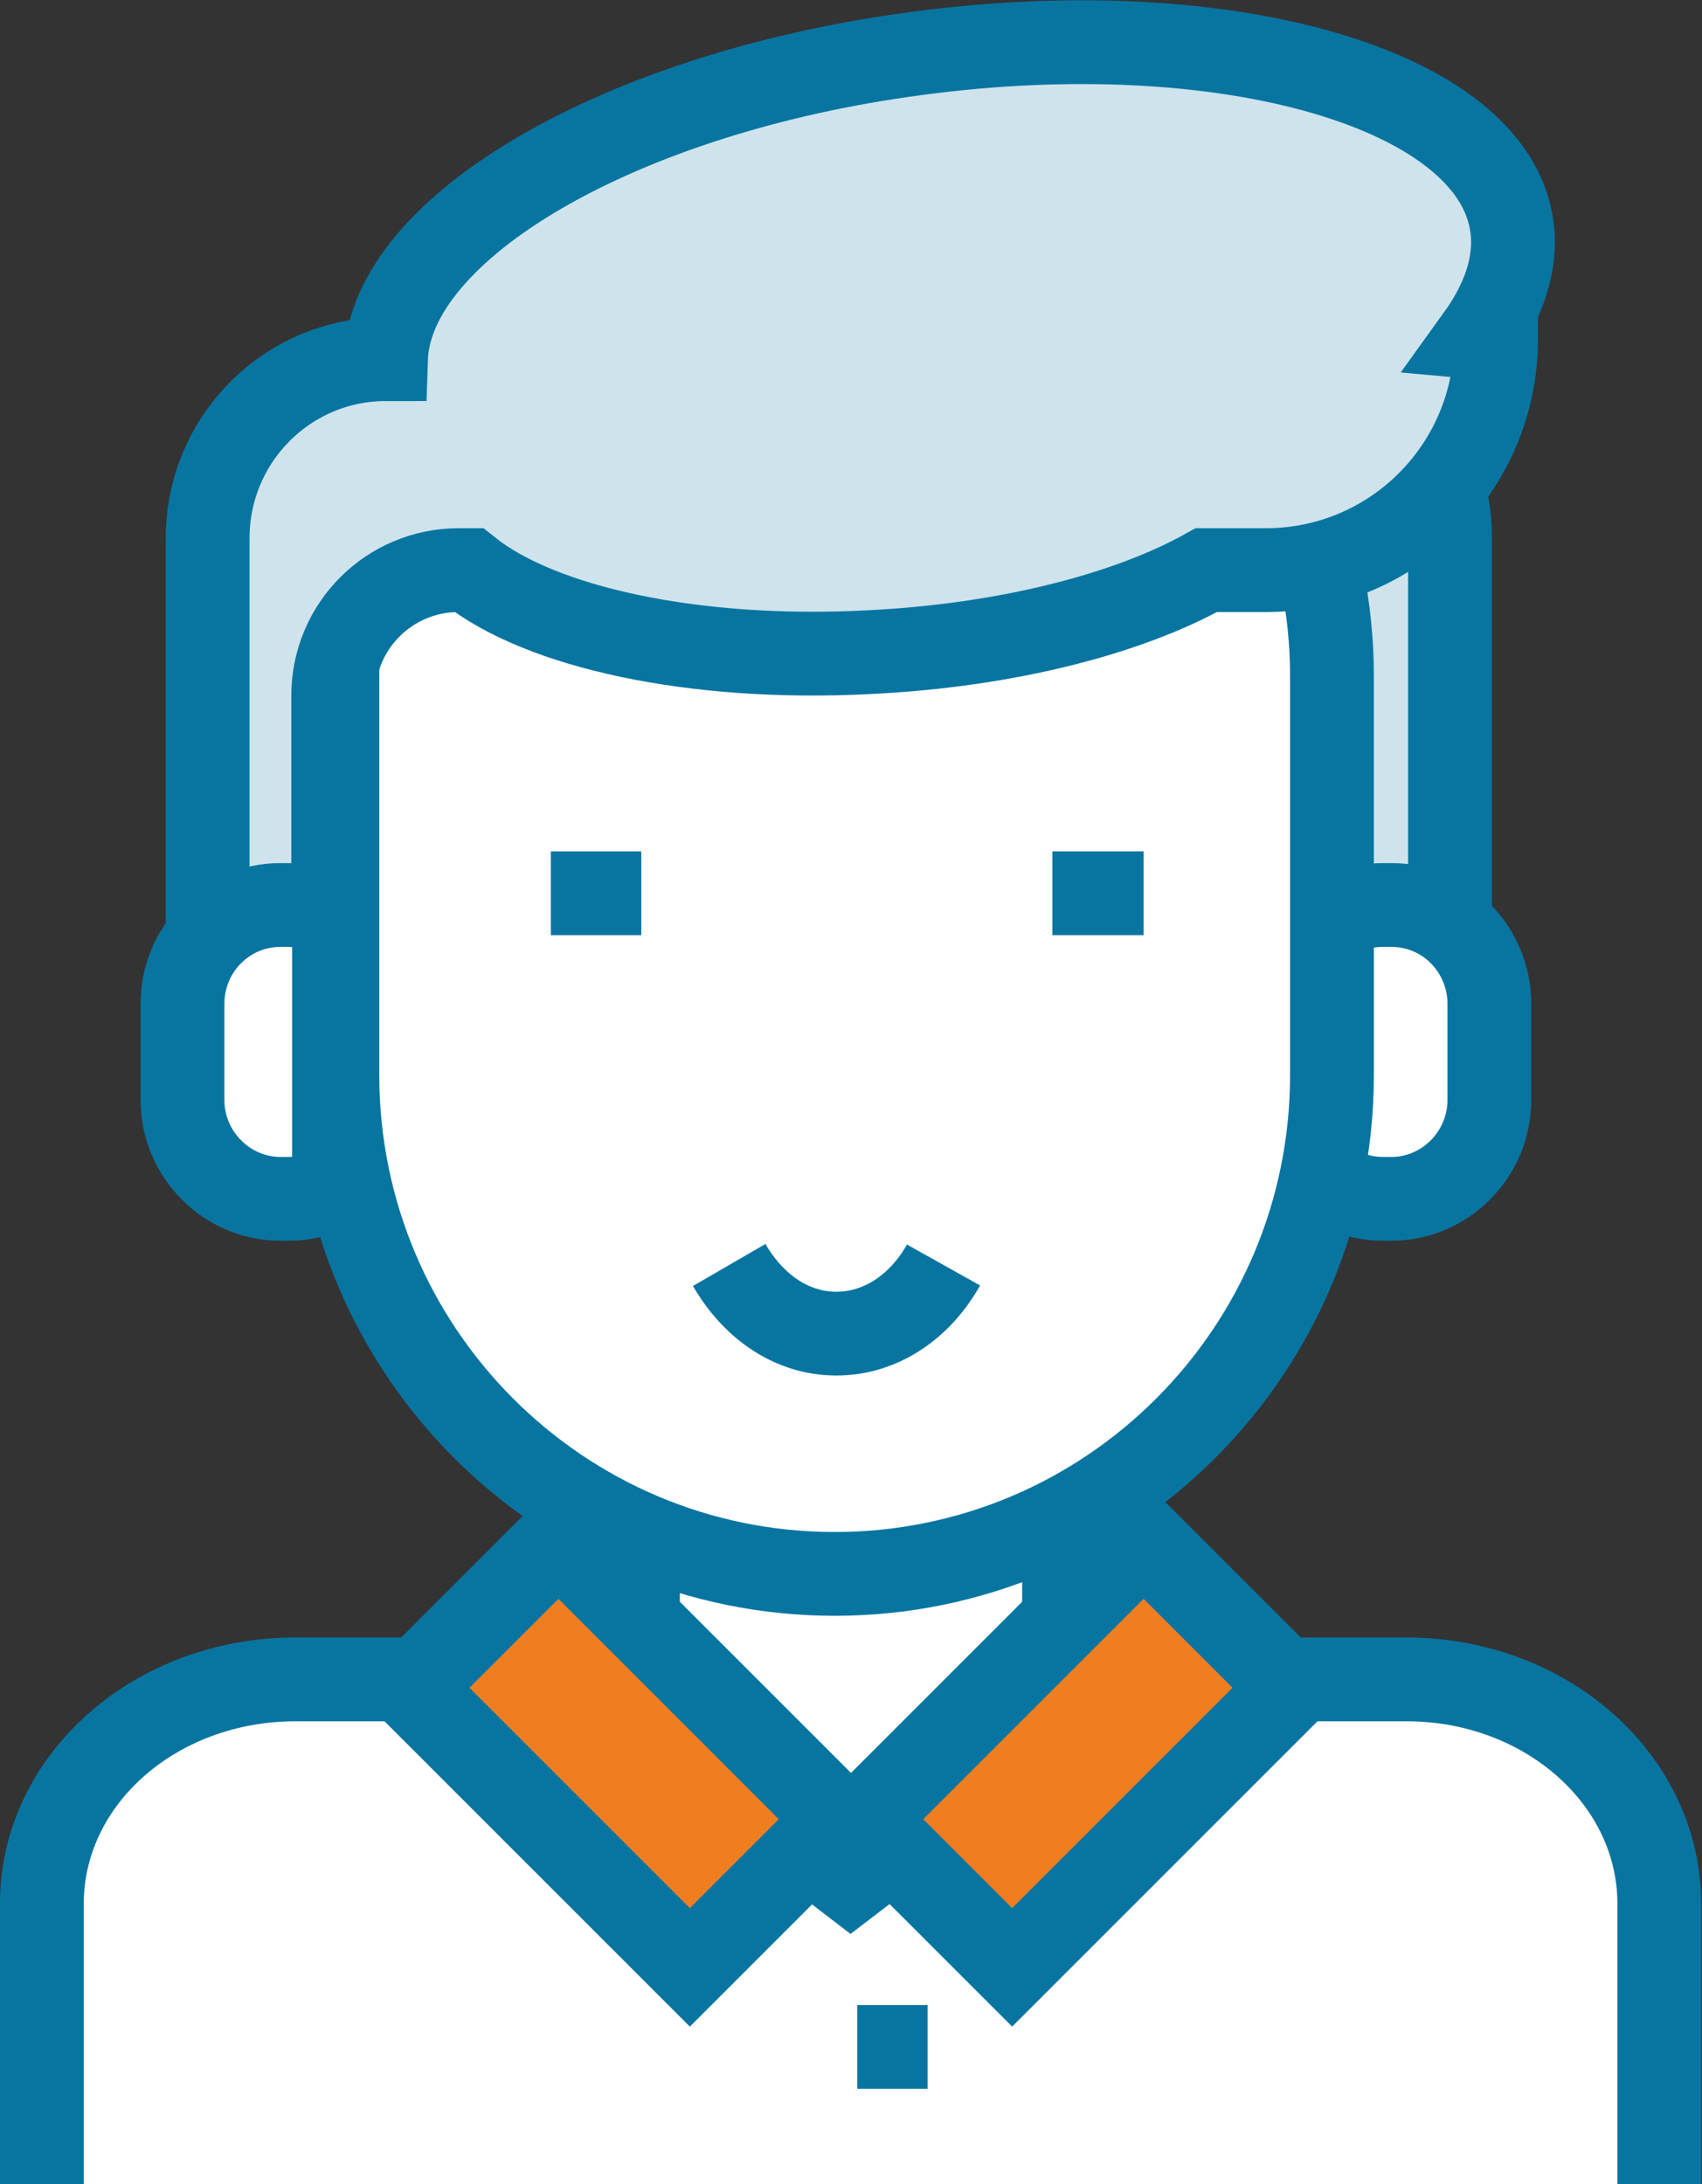
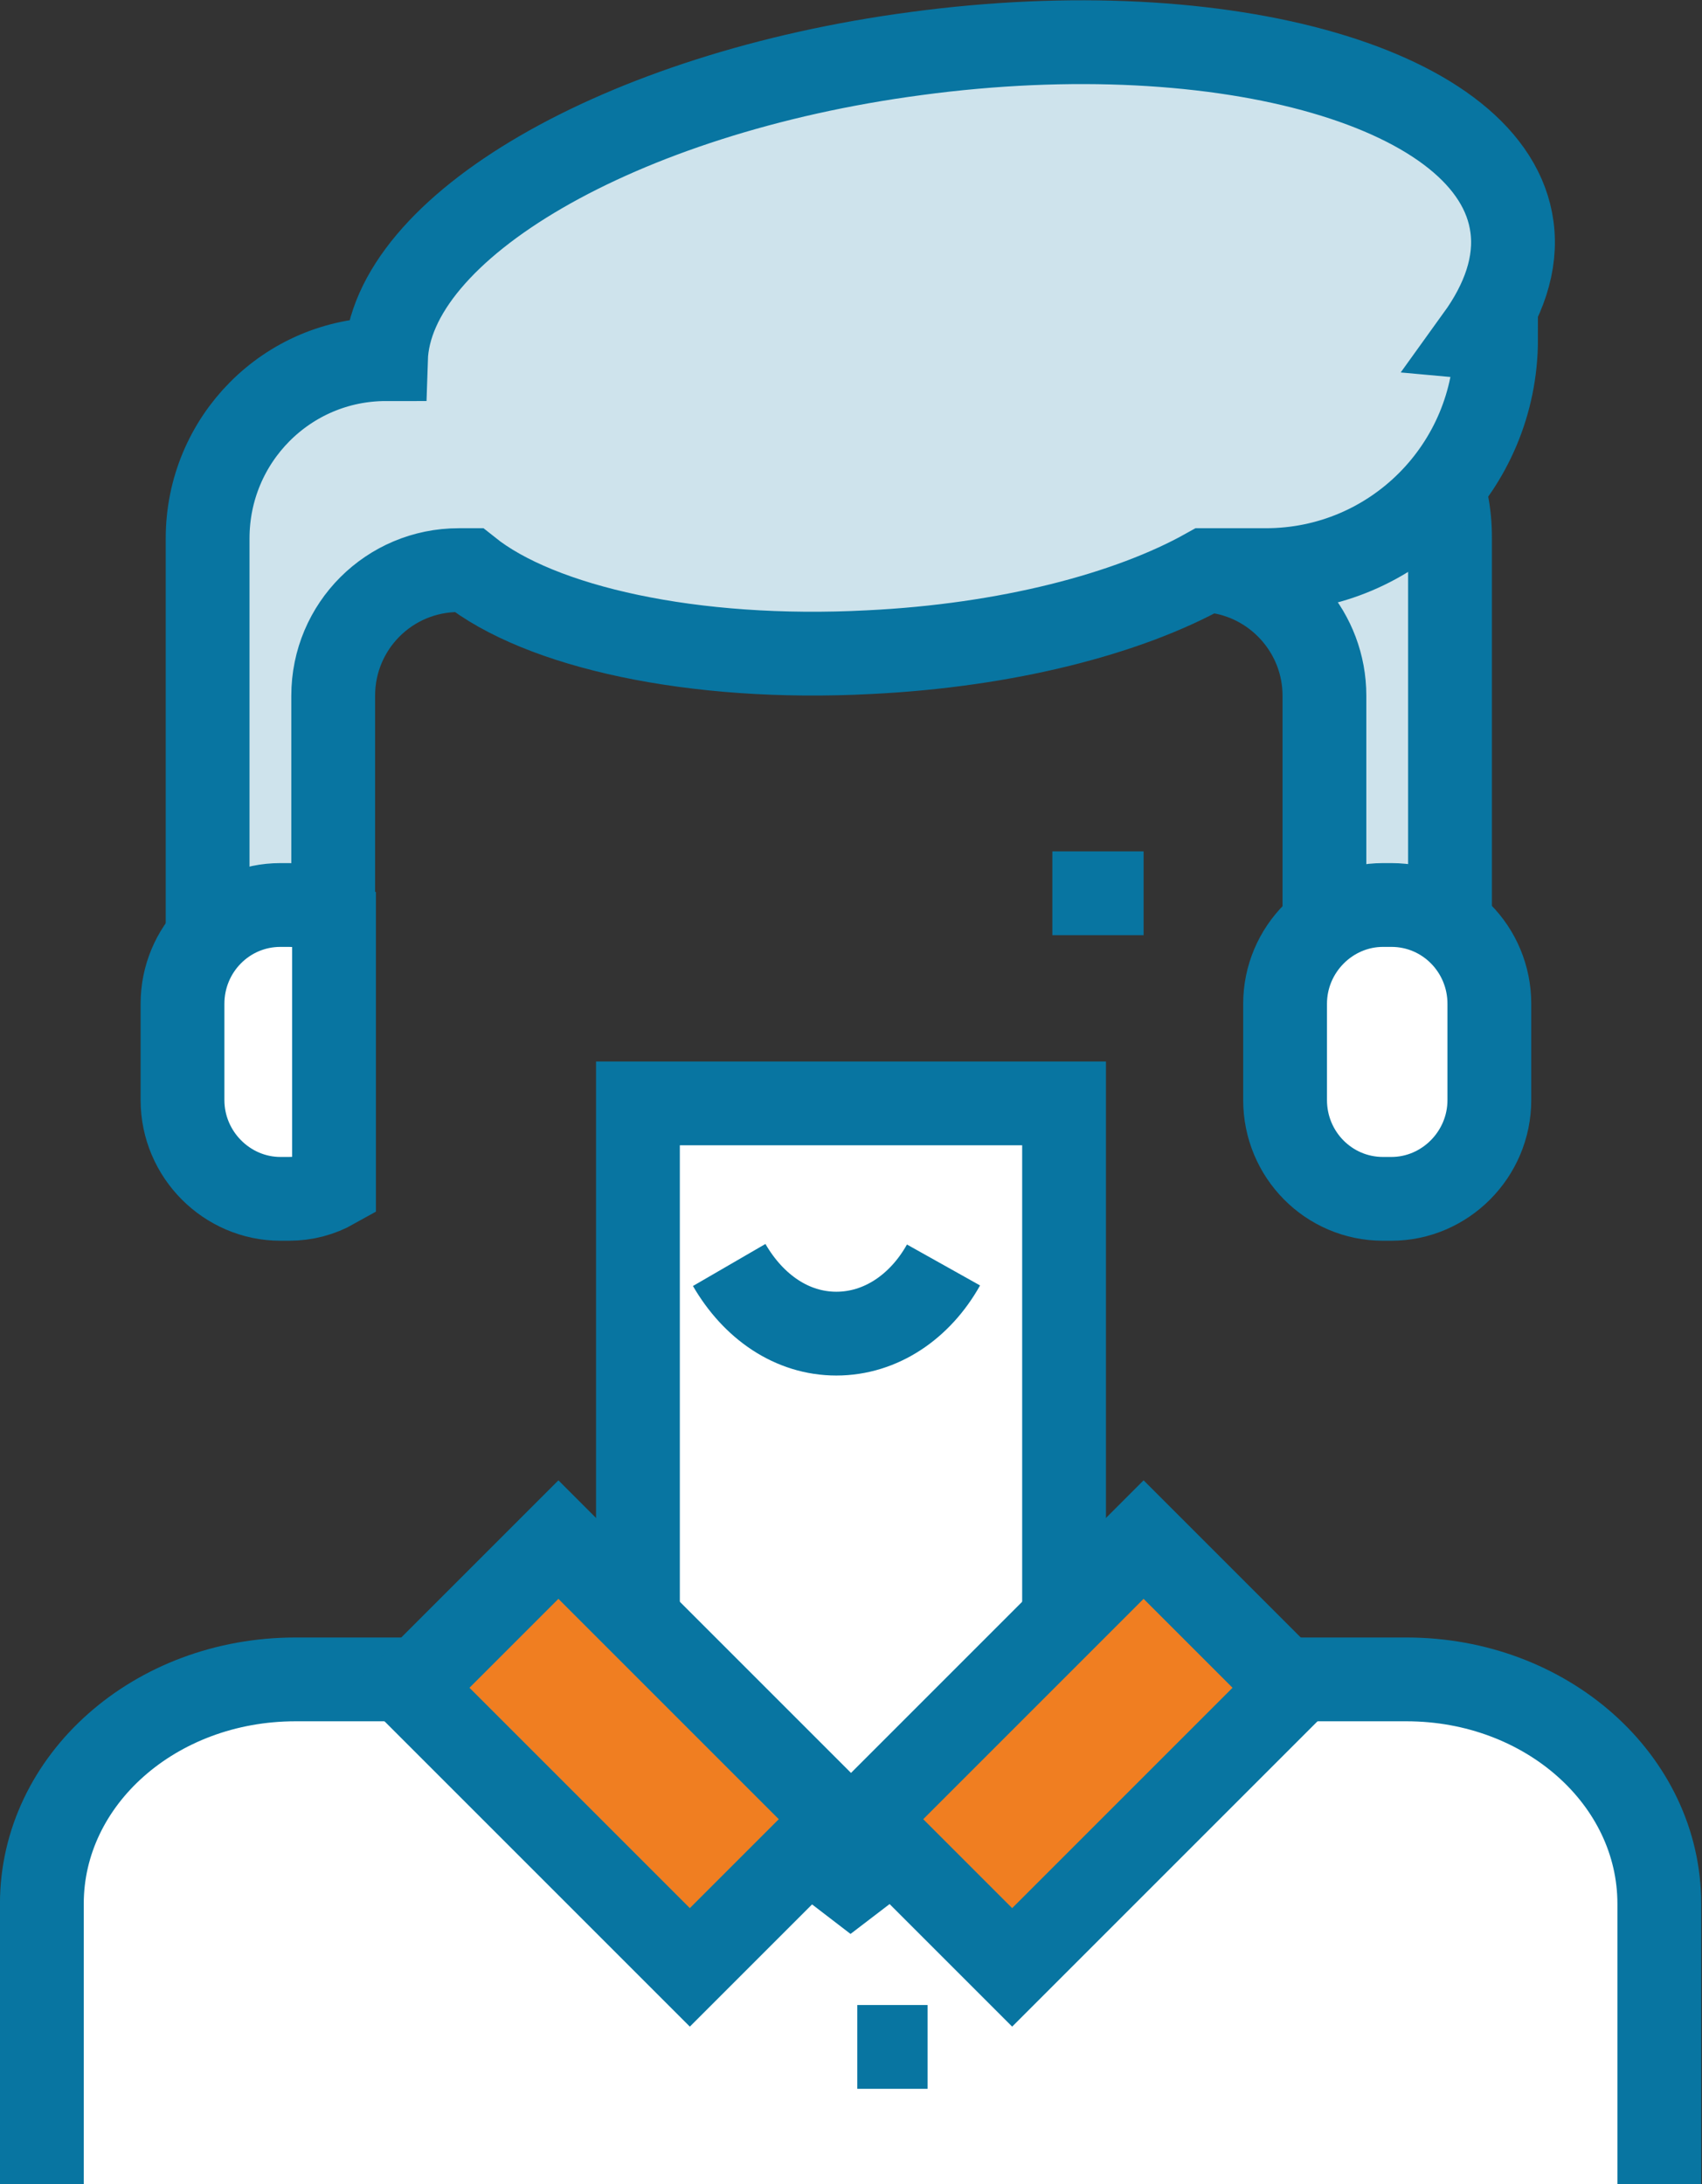
<svg xmlns="http://www.w3.org/2000/svg" version="1.1" id="Calque_1" x="0px" y="0px" viewBox="0 0 203.3 260.9" style="enable-background:new 0 0 203.3 260.9;" xml:space="preserve">
  <rect x="0" y="0" width="203.3" height="260.9" fill="#333333" stroke="none" />
  <style type="text/css">
	.st0{fill:#CEE3EC;stroke:#0875A1;stroke-width:10.009;}
	.st1{fill:#FFFFFF;stroke:#0875A1;stroke-width:10.009;}
	.st2{fill:none;stroke:#0875A1;stroke-width:10.009;}
	.st3{fill:#F07E21;stroke:#0875A1;stroke-width:10.009;}
</style>
  <g>
    <path class="st0" d="M151.9,42.9c-0.2-4.3-2.4-8.7-6.2-12.8v38.2c7.1,1.2,12.5,7.4,12.5,14.8v36.3h15V64.3   C173.3,52.5,163.7,42.9,151.9,42.9z" />
    <g>
      <path class="st1" d="M5,260.9v-33.5c0-14.8,13.5-26.8,30.3-26.8H168c16.7,0,30.2,12,30.2,26.8v33.5" />
      <path class="st1" d="M127.1,205.2l-25.5,19.5l-25.4-19.5v-73.4h25.4h25.5V205.2z" />
      <path class="st1" d="M177.9,131.4c0,6.5-5.3,11.8-11.7,11.8h-1c-6.5,0-11.7-5.3-11.7-11.8v-11.5c0-6.5,5.3-11.8,11.7-11.8h1    c6.5,0,11.7,5.3,11.7,11.8V131.4z" />
-       <path class="st1" d="M159.1,128.4c0,32.9-26.6,59.6-59.4,59.6s-59.4-26.7-59.4-59.6V80.8c0-32.9,26.6-59.6,59.4-59.6    s59.4,26.7,59.4,59.6V128.4z" />
    </g>
    <path class="st0" d="M180.6,27.1c-2.2-16.5-34.1-25.7-71.2-20.7C74,11.1,46.6,27.2,46.1,42.9c-11.8,0-21.3,9.6-21.3,21.4v55.1h15   V83.1c0-8.3,6.7-15,15-15H56c8.5,6.8,26.8,10.9,47.8,9.8c16.5-0.8,31-4.6,40.3-9.8h7.1c15.2,0,27.5-12.3,27.5-27.6l-2.2-0.2   C179.6,36,181.2,31.5,180.6,27.1L180.6,27.1z" />
    <path class="st1" d="M87.1,151.1c2.9,5,7.5,8.2,12.8,8.2s10-3.2,12.8-8.2" />
-     <path class="st2" d="M76.6,106.7H65.8" />
    <path class="st2" d="M136.6,106.7h-10.9" />
    <path class="st3" d="M82.4,235L49,201.6l17.7-17.7l33.4,33.4L82.4,235z" />
    <path class="st3" d="M120.9,235l33.4-33.4l-17.7-17.7l-33.4,33.4L120.9,235z" />
    <path class="st2" d="M102.4,244.5h8.4" />
    <path class="st1" d="M39.9,109.5c-1.6-0.9-3.5-1.4-5.4-1.4h-1c-6.5,0-11.7,5.3-11.7,11.8v11.5c0,6.5,5.3,11.8,11.7,11.8h1   c2,0,3.8-0.5,5.4-1.4V109.5z" />
  </g>
</svg>